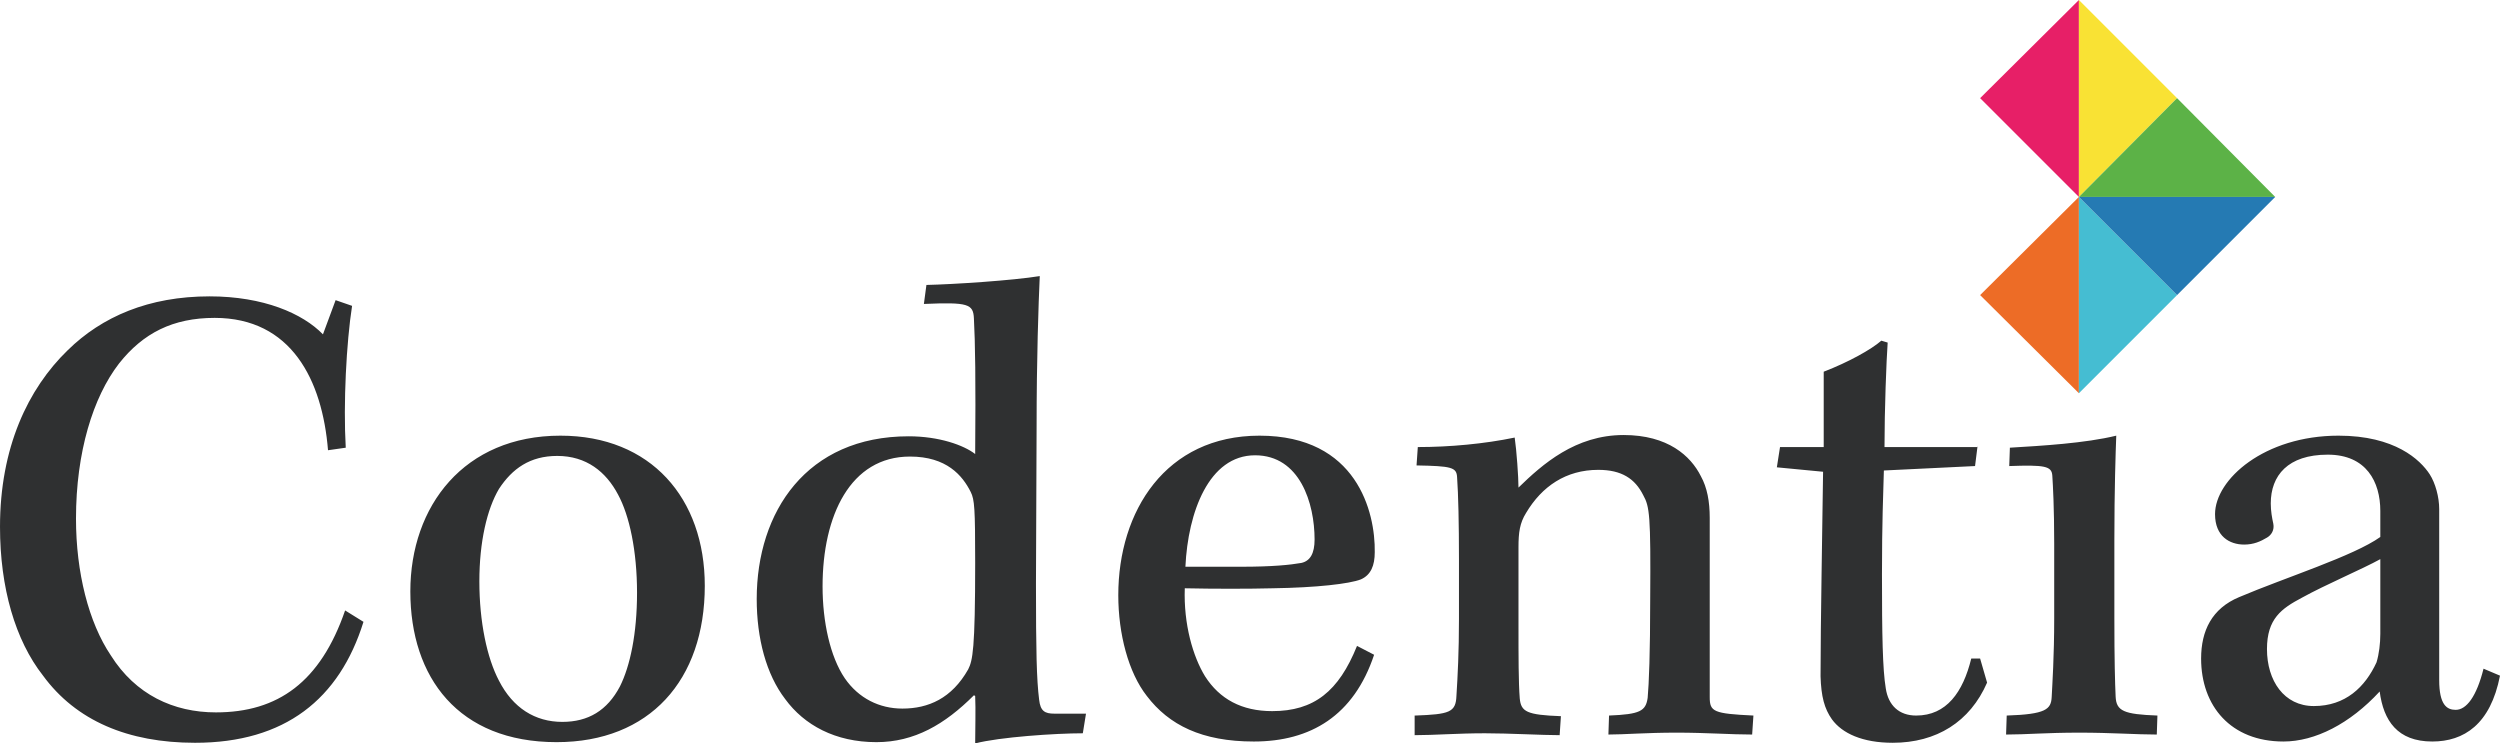
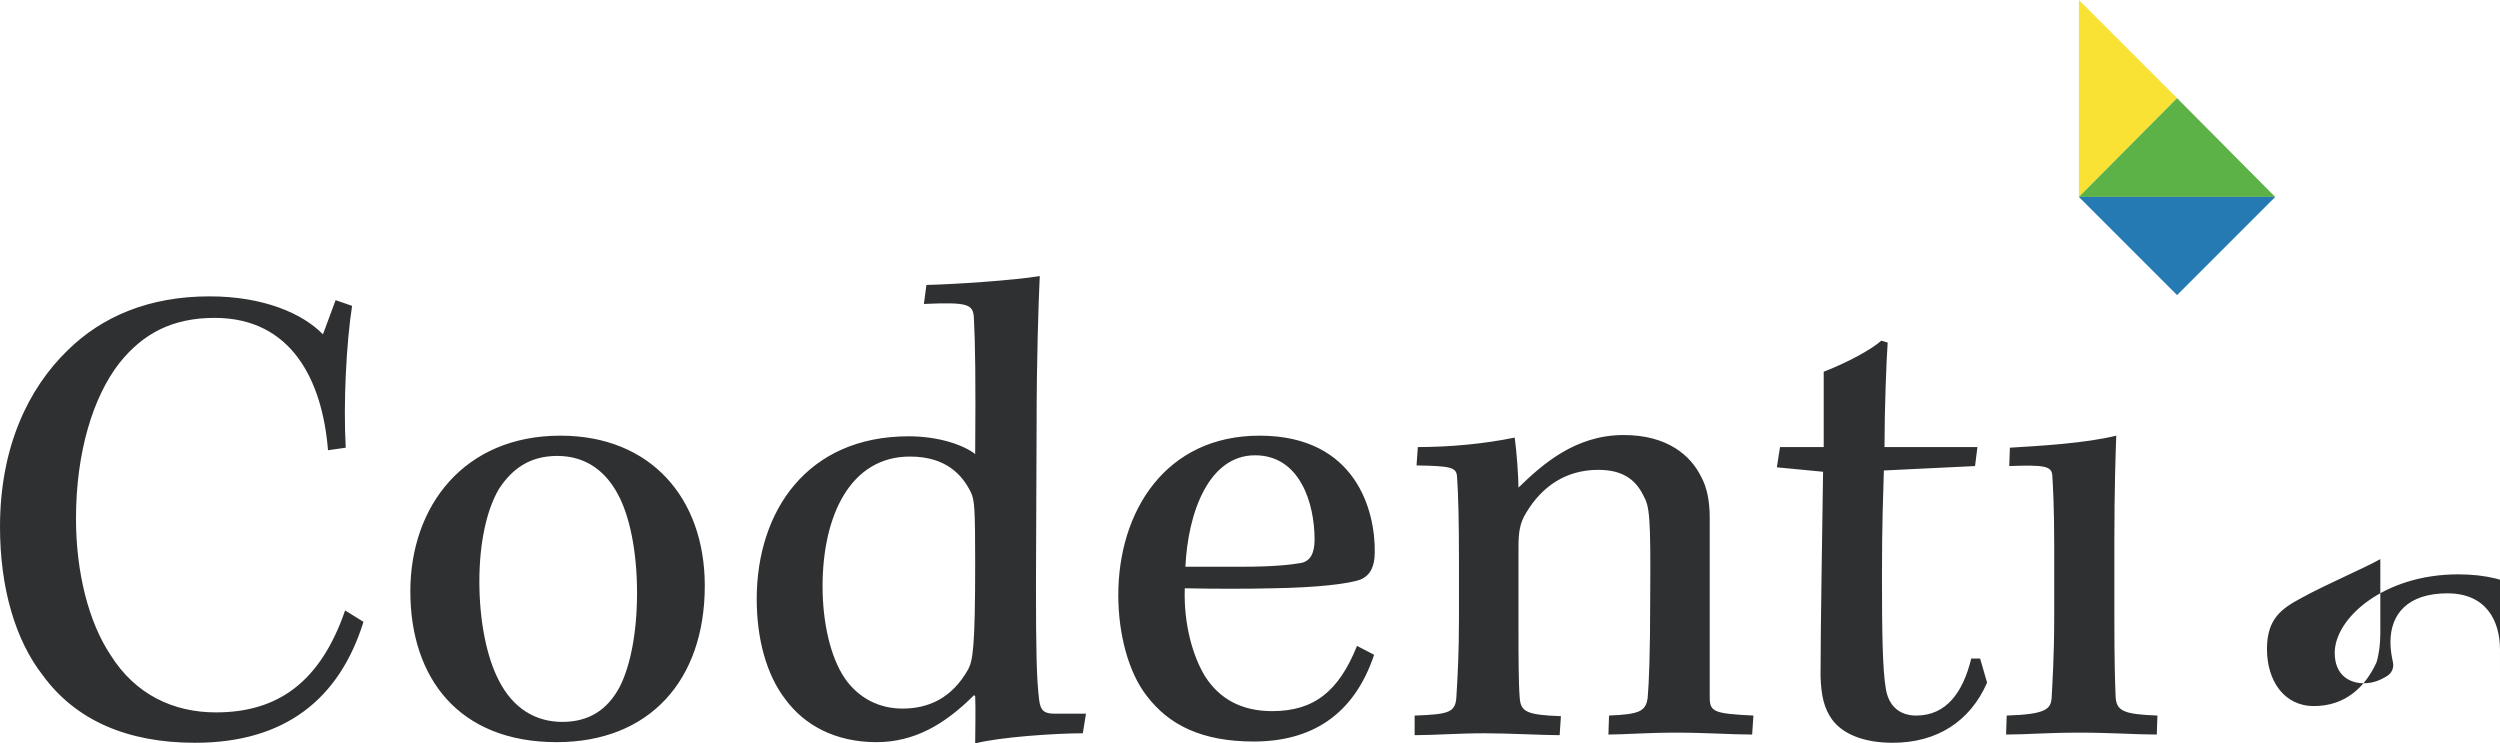
<svg xmlns="http://www.w3.org/2000/svg" viewBox="0 0 394.8 117.4" enable-background="new 0 0 394.8 117.4">
-   <path d="M51.8 71.1c-.9-11.1-5.8-20.9-17.9-20.9-6.6 0-11.3 2.4-15.1 7.2-4.1 5.3-6.8 14-6.8 24.5 0 8.5 2 16.4 5.5 21.6 3.9 6.2 9.9 9 16.6 9 9.8 0 16.5-4.8 20.4-16.1l2.9 1.8c-3.8 12.2-12.4 19.1-26.6 19.1-10.6 0-18.8-3.5-24-10.6-4.4-5.6-6.8-13.9-6.8-23.5 0-12.5 4.4-21.8 10.7-27.9 5.4-5.3 12.8-8.5 22.4-8.5 8.5 0 14.7 2.7 17.9 6l2-5.4 2.6.9c-.9 5.8-1.4 15.4-1 22.4l-2.8.4zm59.5 21.4c0 14.9-8.7 24.7-23.4 24.7-15.5 0-23.1-10.2-23.1-23.8 0-13.5 8.5-24.6 23.7-24.6 14.3 0 22.8 9.9 22.8 23.7zm-32.5-15.3c-1.9 3.2-3.1 8.4-3.1 14.6 0 6.4 1.2 12.1 3.1 15.7 2.2 4.3 5.7 6.5 10 6.5 4.1 0 7.1-1.8 9.1-5.6 1.6-3.2 2.7-8.3 2.7-14.8 0-6.6-1.2-12.2-3-15.5-1.9-3.6-5-6.1-9.6-6.1-4.3 0-7.1 2-9.2 5.2zm67.5-32.2c4.3-.1 13.6-.7 17.9-1.4-.2 4.4-.5 12.9-.5 23.9l-.1 24.7c0 10.6.1 15.1.5 18.3.2 1.8.9 2.2 2.4 2.2h5l-.5 3.1c-4.3 0-13.2.6-17 1.6 0-2.1.1-5.4 0-7.5l-.2-.1c-4.6 4.6-9.4 7.4-15.4 7.4-6.5 0-11.4-2.7-14.4-6.8-3-3.9-4.5-9.6-4.5-15.8 0-13.8 7.9-25.7 24-25.7 4.8 0 8.7 1.4 10.5 2.8.1-11.7 0-17.7-.2-21.4-.1-2.3-.9-2.6-7.9-2.3l.4-3zm-12.9 62.1c2.2 3.2 5.5 4.8 9.1 4.8 4.1 0 7.8-1.6 10.4-6.2.7-1.4 1.1-3.1 1.1-16.8 0-8.6-.1-10-.7-11.2-1.3-2.6-3.8-5.6-9.6-5.6-9.4 0-13.8 9.3-13.8 20.5 0 5.6 1.2 11.1 3.5 14.5zm83.6-3.7c-3.2 9.6-10 13.7-19 13.7-8.2 0-13.4-2.6-16.9-7.2-2.9-3.7-4.5-9.8-4.5-15.9 0-13.3 7.5-25.2 22.3-25.2 15.4 0 18.3 12.1 18.2 18.4 0 2.1-.6 3.6-2.2 4.3-1.8.7-7 1.3-13.9 1.4-3.7.1-9.4.1-13.9 0-.2 5.7 1.3 10.8 3.2 13.9 2.3 3.6 5.8 5.5 10.6 5.5 6.6 0 10.5-3.1 13.4-10.3l2.7 1.4zm-29.8-13.9h8.8c5 0 7.8-.3 9.5-.6 1.4-.3 2.1-1.5 2.1-3.7 0-5.7-2.3-13.3-9.4-13.3-7.3 0-10.6 9-11 17.6zm36.3 23.5c5.4-.2 6.4-.5 6.5-3.1.2-3.2.4-7 .4-12.1v-9.5c0-5.6-.1-10.2-.3-13-.1-1.5-.9-1.7-6.4-1.8l.2-2.9c5 0 10.5-.5 15.3-1.5.3 2 .6 6.3.6 7.9 3.8-3.7 9-8.3 16.6-8.3 7 0 10.6 3.3 12.2 6.5 1 1.8 1.4 4 1.4 6.6v28.3c0 2.3.6 2.6 6.9 2.9l-.2 3c-3.3 0-7.3-.3-11.9-.3-4.9 0-8.3.3-10.8.3l.1-3c4.9-.2 5.8-.7 6.1-2.8.2-2.2.4-7.1.4-15.5.1-13.4-.1-14.7-1.1-16.5-1.3-2.6-3.4-4-7.1-4-5.1 0-8.9 2.6-11.4 6.8-1 1.6-1.2 3.1-1.2 5.4v12.6c0 4.5 0 8.8.2 11.3.2 2.1 1.1 2.6 6.5 2.8l-.2 3c-2.7 0-8-.3-11.8-.3-4.3 0-8 .3-11.1.3v-3.1zm88.8-42.6l-.4 3.2-14.4.7c-.1 3.6-.3 8.2-.3 16.4 0 9.6.1 15 .6 18 .4 2.7 2.1 4.3 4.8 4.3 4.8 0 7.4-3.7 8.7-9h1.4l1.1 3.8c-2.7 6.2-8 9.5-14.9 9.5-4.8 0-8-1.5-9.6-3.7-1.2-1.7-1.7-3.6-1.8-6.8 0-8.4.3-24.1.4-32.3l-7.3-.7.5-3.2h6.9v-11.9c3.9-1.5 7.5-3.5 9.1-4.9l1 .3c-.2 2.8-.5 10.6-.5 16.5h14.7zm28.3 45.6c-3.2 0-7.2-.3-12.2-.3-5.3 0-8.4.3-11.6.3l.1-3c6.2-.2 7-1 7.1-2.9.1-2 .4-6.4.4-12.5v-11.7c0-5.7-.2-9.3-.3-10.8-.1-1.5-1.2-1.7-6.8-1.5l.1-2.9c5-.3 11.9-.7 16.8-1.9-.1 2.6-.3 8.5-.3 16.5v12.3c0 6.7.1 10.2.2 12.4.1 2.3 1.3 2.8 6.6 3l-.1 3zm54.2-9.3c-1.5 7.7-5.7 10.4-10.7 10.4-5.5 0-7.7-3.3-8.3-7.9-4.7 5.1-10.2 7.9-15.2 7.9-8.3 0-13-5.6-13-13.1 0-4.4 1.7-7.9 6-9.7 7.3-3.1 18.1-6.5 22.3-9.5v-4.1c0-4.6-2.2-8.9-8.3-8.9-6.3 0-9 3.3-9 7.7 0 1.2.2 2.3.4 3.2.2 1-.3 1.8-1 2.2-1 .6-2.1 1.1-3.6 1.1-2.3 0-4.6-1.3-4.6-4.8 0-5.5 7.8-12.4 19.5-12.4 8.9 0 12.9 3.8 14.4 6.1.9 1.4 1.5 3.6 1.5 5.5v27c0 3.9 1.2 4.7 2.6 4.7 1.7 0 3.3-2.1 4.4-6.5l2.6 1.1zm-18.9-18.4c-2.9 1.6-8.6 4-12.4 6.1-3.2 1.7-5.5 3.3-5.5 8.1 0 5 2.7 9 7.4 9 5 0 8.1-3 9.9-6.9.4-1.3.6-3 .6-4.5v-11.8z" fill="#2F3031" />
-   <path fill="#ED6C26" d="M328.3 62.1l-15.6-15.5 15.6-15.5" />
-   <path fill="#45BDD2" d="M328.3 31.1l15.5 15.5-15.5 15.5" />
-   <path fill="#E71F67" d="M328.3 31.1l-15.6-15.6 15.6-15.5" />
+   <path d="M51.8 71.1c-.9-11.1-5.8-20.9-17.9-20.9-6.6 0-11.3 2.4-15.1 7.2-4.1 5.3-6.8 14-6.8 24.5 0 8.5 2 16.4 5.5 21.6 3.9 6.2 9.9 9 16.6 9 9.8 0 16.5-4.8 20.4-16.1l2.9 1.8c-3.8 12.2-12.4 19.1-26.6 19.1-10.6 0-18.8-3.5-24-10.6-4.4-5.6-6.8-13.9-6.8-23.5 0-12.5 4.4-21.8 10.7-27.9 5.4-5.3 12.8-8.5 22.4-8.5 8.5 0 14.7 2.7 17.9 6l2-5.4 2.6.9c-.9 5.8-1.4 15.4-1 22.4l-2.8.4zm59.5 21.4c0 14.9-8.7 24.7-23.4 24.7-15.5 0-23.1-10.2-23.1-23.8 0-13.5 8.5-24.6 23.7-24.6 14.3 0 22.8 9.9 22.8 23.7zm-32.5-15.3c-1.9 3.2-3.1 8.4-3.1 14.6 0 6.4 1.2 12.1 3.1 15.7 2.2 4.3 5.7 6.5 10 6.5 4.1 0 7.1-1.8 9.1-5.6 1.6-3.2 2.7-8.3 2.7-14.8 0-6.6-1.2-12.2-3-15.5-1.9-3.6-5-6.1-9.6-6.1-4.3 0-7.1 2-9.2 5.2zm67.5-32.2c4.3-.1 13.6-.7 17.9-1.4-.2 4.4-.5 12.9-.5 23.9l-.1 24.7c0 10.6.1 15.1.5 18.3.2 1.8.9 2.2 2.4 2.2h5l-.5 3.1c-4.3 0-13.2.6-17 1.6 0-2.1.1-5.4 0-7.5l-.2-.1c-4.6 4.6-9.4 7.4-15.4 7.4-6.5 0-11.4-2.7-14.4-6.8-3-3.9-4.5-9.6-4.5-15.8 0-13.8 7.9-25.7 24-25.7 4.8 0 8.7 1.4 10.5 2.8.1-11.7 0-17.7-.2-21.4-.1-2.3-.9-2.6-7.9-2.3l.4-3zm-12.9 62.1c2.2 3.2 5.5 4.8 9.1 4.8 4.1 0 7.8-1.6 10.4-6.2.7-1.4 1.1-3.1 1.1-16.8 0-8.6-.1-10-.7-11.2-1.3-2.6-3.8-5.6-9.6-5.6-9.4 0-13.8 9.3-13.8 20.5 0 5.6 1.2 11.1 3.5 14.5zm83.6-3.7c-3.2 9.6-10 13.7-19 13.7-8.2 0-13.4-2.6-16.9-7.2-2.9-3.7-4.5-9.8-4.5-15.9 0-13.3 7.5-25.2 22.3-25.2 15.4 0 18.3 12.1 18.2 18.4 0 2.1-.6 3.6-2.2 4.3-1.8.7-7 1.3-13.9 1.4-3.7.1-9.4.1-13.9 0-.2 5.7 1.3 10.8 3.2 13.9 2.3 3.6 5.8 5.5 10.6 5.5 6.6 0 10.5-3.1 13.4-10.3l2.7 1.4zm-29.8-13.9h8.8c5 0 7.8-.3 9.5-.6 1.4-.3 2.1-1.5 2.1-3.7 0-5.7-2.3-13.3-9.4-13.3-7.3 0-10.6 9-11 17.6zm36.3 23.5c5.4-.2 6.4-.5 6.5-3.1.2-3.2.4-7 .4-12.1v-9.5c0-5.6-.1-10.2-.3-13-.1-1.5-.9-1.7-6.4-1.8l.2-2.9c5 0 10.5-.5 15.3-1.5.3 2 .6 6.3.6 7.9 3.8-3.7 9-8.3 16.6-8.3 7 0 10.6 3.3 12.2 6.5 1 1.8 1.4 4 1.4 6.6v28.3c0 2.3.6 2.6 6.9 2.9l-.2 3c-3.3 0-7.3-.3-11.9-.3-4.9 0-8.3.3-10.8.3l.1-3c4.9-.2 5.8-.7 6.1-2.8.2-2.2.4-7.1.4-15.5.1-13.4-.1-14.7-1.1-16.5-1.3-2.6-3.4-4-7.1-4-5.1 0-8.9 2.6-11.4 6.8-1 1.6-1.2 3.1-1.2 5.4v12.6c0 4.5 0 8.8.2 11.3.2 2.1 1.1 2.6 6.5 2.8l-.2 3c-2.7 0-8-.3-11.8-.3-4.3 0-8 .3-11.1.3v-3.1zm88.8-42.6l-.4 3.2-14.4.7c-.1 3.6-.3 8.2-.3 16.4 0 9.6.1 15 .6 18 .4 2.7 2.1 4.3 4.8 4.3 4.8 0 7.4-3.7 8.7-9h1.4l1.1 3.8c-2.7 6.2-8 9.5-14.9 9.5-4.8 0-8-1.5-9.6-3.7-1.2-1.7-1.7-3.6-1.8-6.8 0-8.4.3-24.1.4-32.3l-7.3-.7.5-3.2h6.9v-11.9c3.9-1.5 7.5-3.5 9.1-4.9l1 .3c-.2 2.8-.5 10.6-.5 16.5h14.7zm28.3 45.6c-3.2 0-7.2-.3-12.2-.3-5.3 0-8.4.3-11.6.3l.1-3c6.2-.2 7-1 7.1-2.9.1-2 .4-6.4.4-12.5v-11.7c0-5.7-.2-9.3-.3-10.8-.1-1.5-1.2-1.7-6.8-1.5l.1-2.9c5-.3 11.9-.7 16.8-1.9-.1 2.6-.3 8.5-.3 16.5v12.3c0 6.7.1 10.2.2 12.4.1 2.3 1.3 2.8 6.6 3l-.1 3zm54.2-9.3v-4.1c0-4.6-2.2-8.9-8.3-8.9-6.3 0-9 3.3-9 7.7 0 1.2.2 2.3.4 3.2.2 1-.3 1.8-1 2.2-1 .6-2.1 1.1-3.6 1.1-2.3 0-4.6-1.3-4.6-4.8 0-5.5 7.8-12.4 19.5-12.4 8.9 0 12.9 3.8 14.4 6.1.9 1.4 1.5 3.6 1.5 5.5v27c0 3.9 1.2 4.7 2.6 4.7 1.7 0 3.3-2.1 4.4-6.5l2.6 1.1zm-18.9-18.4c-2.9 1.6-8.6 4-12.4 6.1-3.2 1.7-5.5 3.3-5.5 8.1 0 5 2.7 9 7.4 9 5 0 8.1-3 9.9-6.9.4-1.3.6-3 .6-4.5v-11.8z" fill="#2F3031" />
  <path fill="#F9E234" d="M328.3 0l15.5 15.5-15.5 15.6" />
  <path fill="#5CB247" d="M328.3 31.1l15.5-15.6 15.5 15.6" />
  <path fill="#257AB3" d="M359.3 31.1l-15.5 15.5-15.5-15.5" />
</svg>